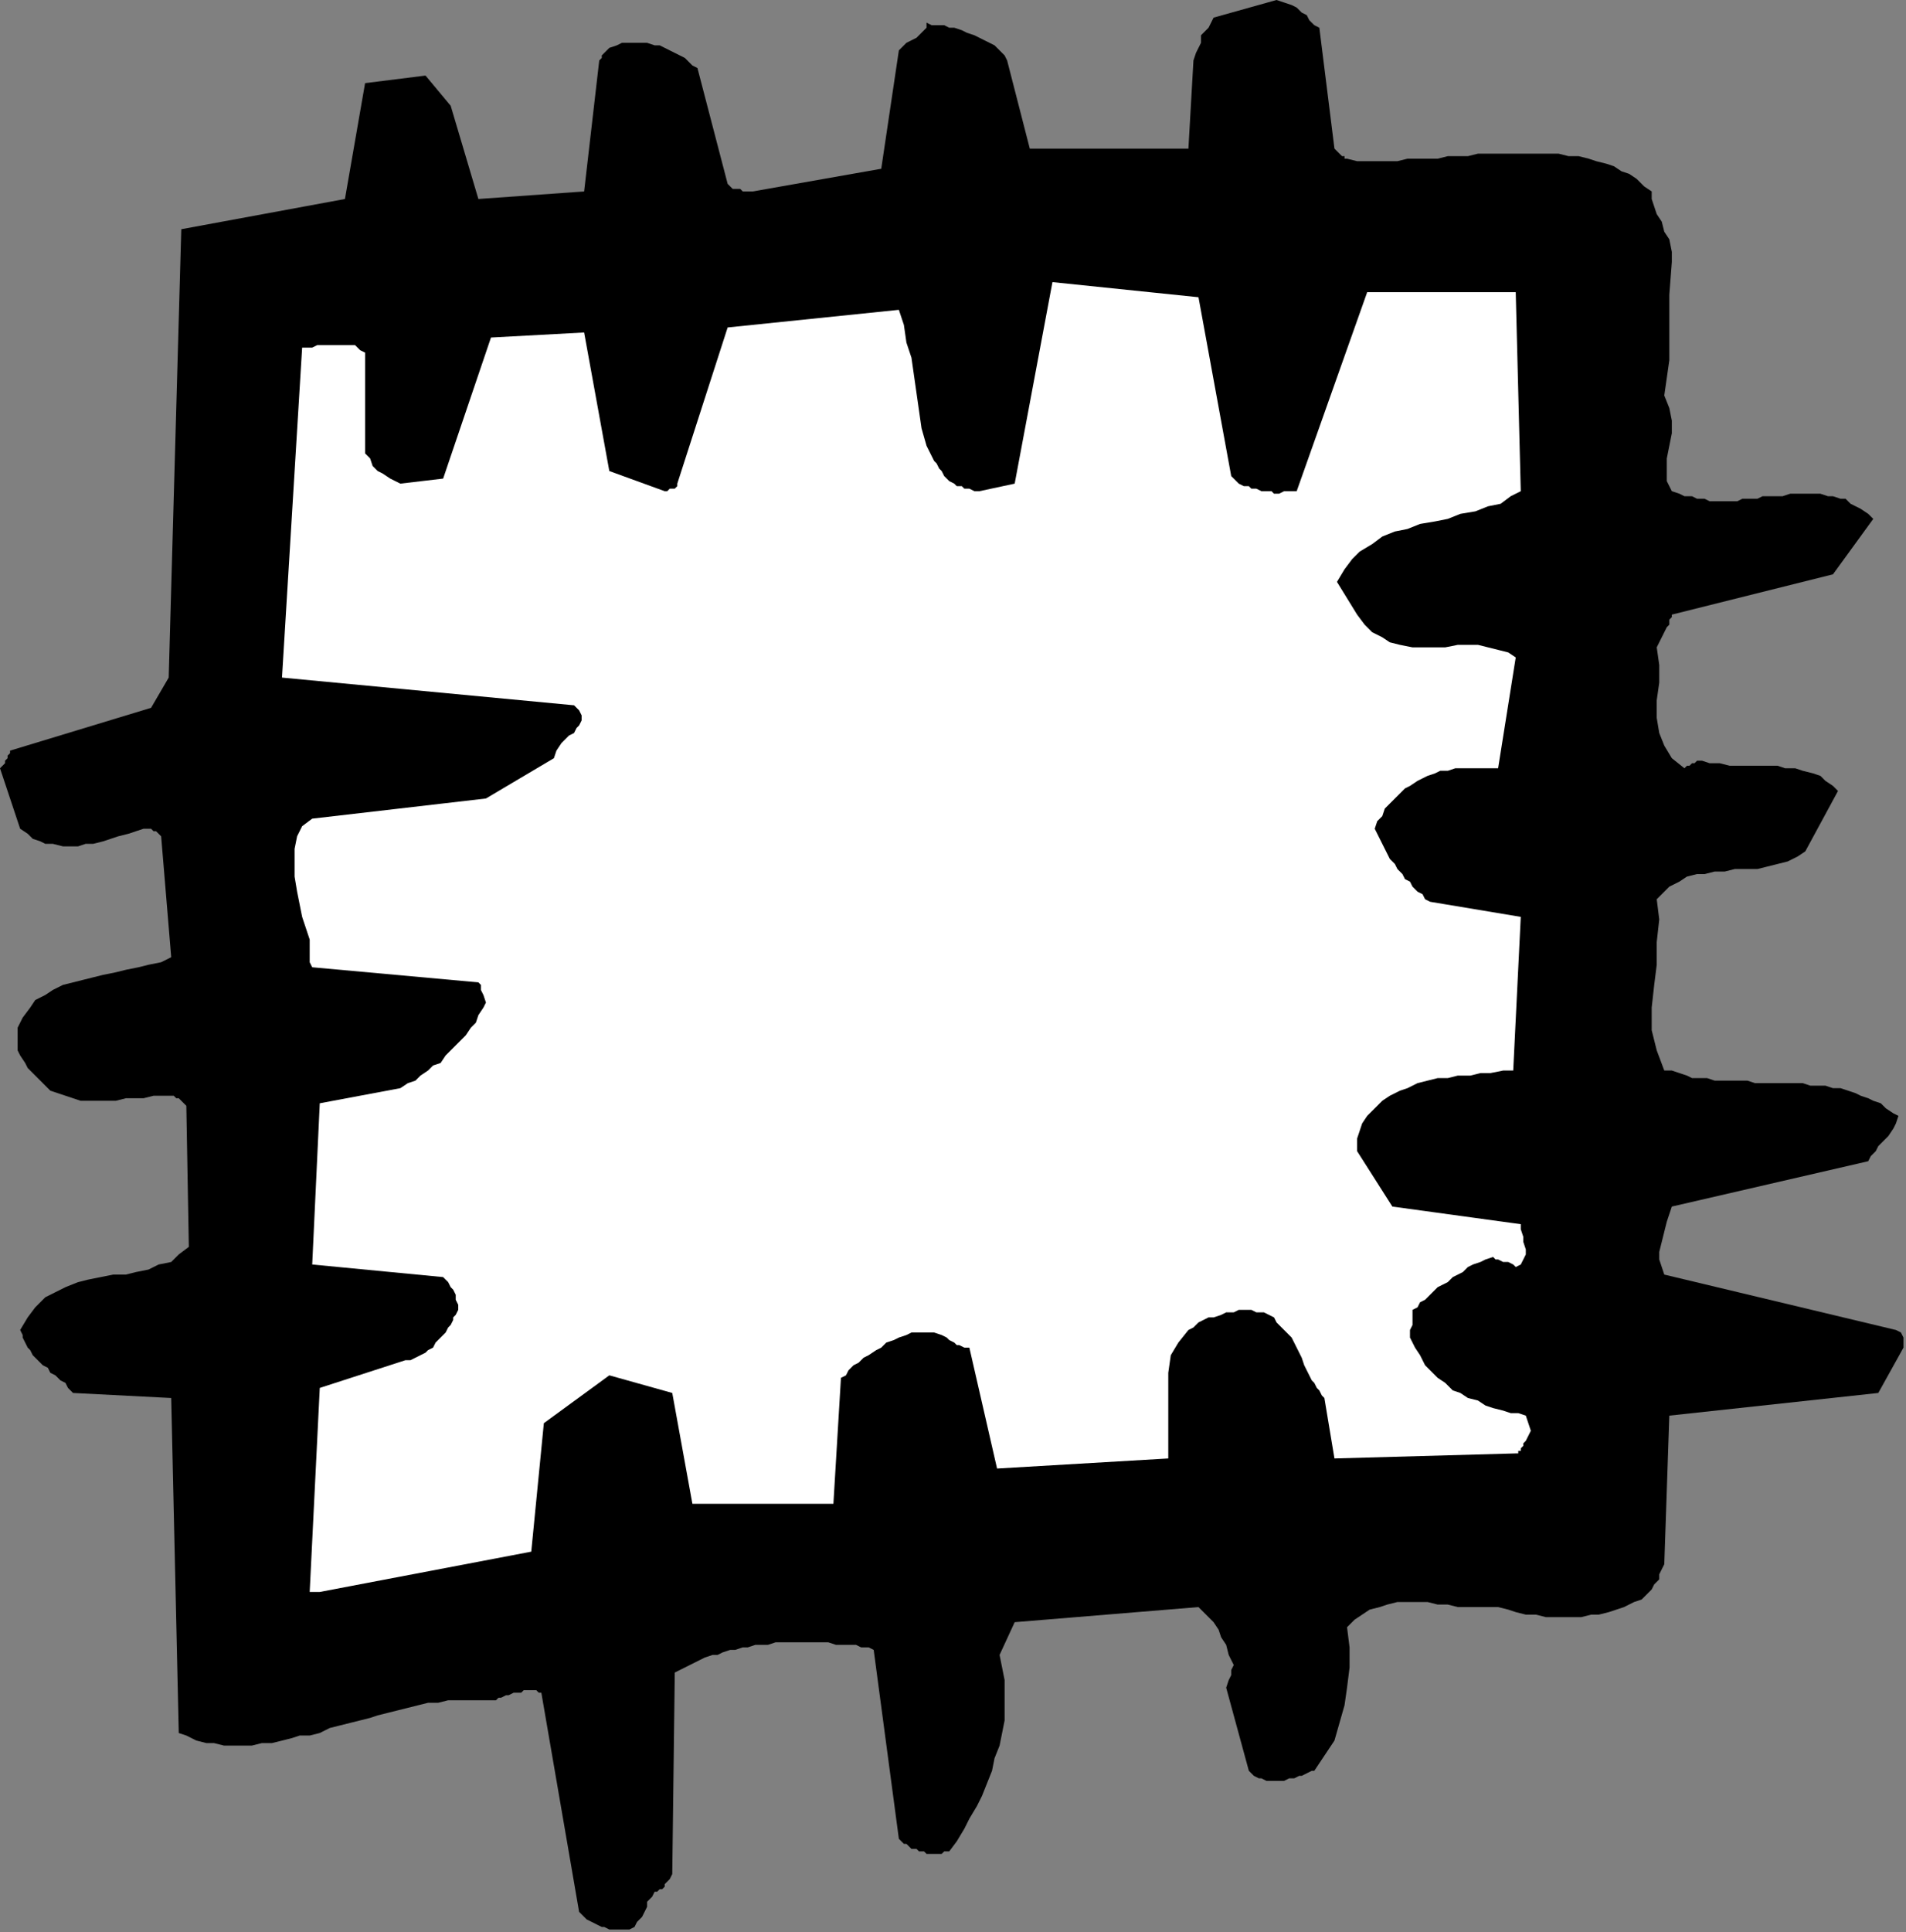
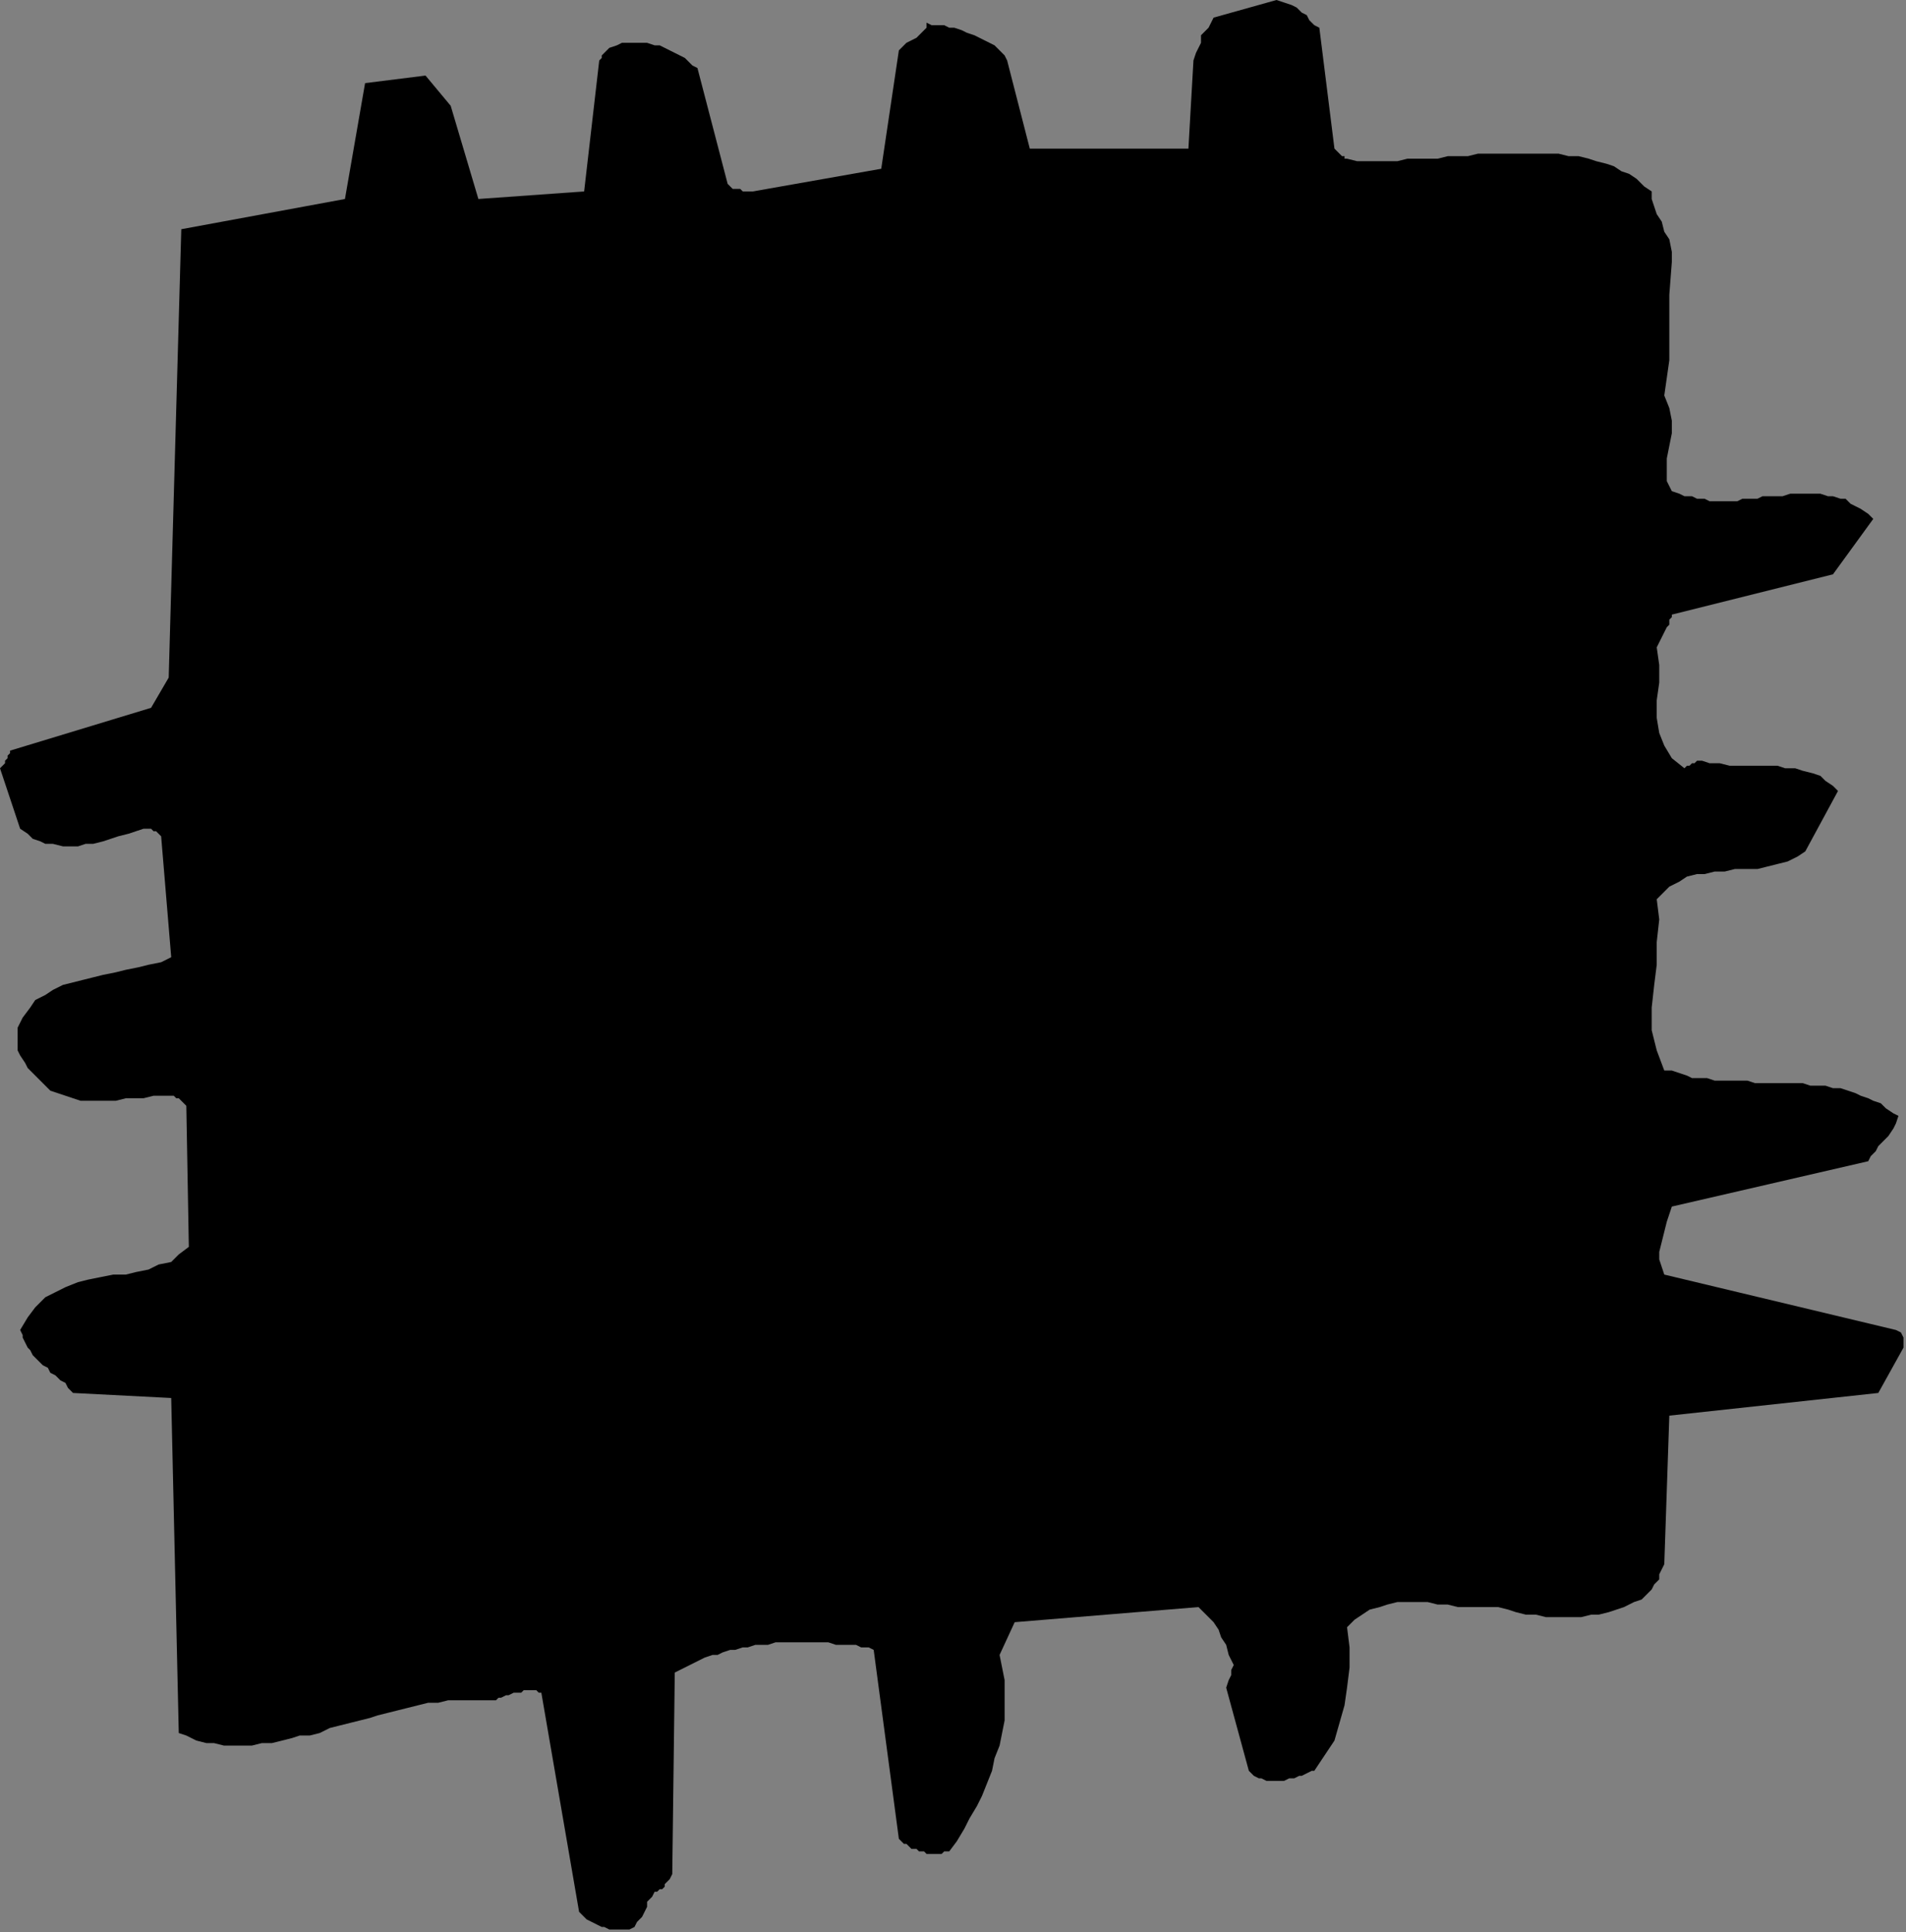
<svg xmlns="http://www.w3.org/2000/svg" xmlns:ns1="http://sodipodi.sourceforge.net/DTD/sodipodi-0.dtd" xmlns:ns2="http://www.inkscape.org/namespaces/inkscape" version="1.0" width="200.29mm" height="202.935mm" id="svg9" ns1:docname="CARTE375.WMF">
  <rect width="100%" height="100%" fill="#808080" stroke="none" />
  <ns1:namedview pagecolor="#ffffff" bordercolor="#666666" borderopacity="1" objecttolerance="10" gridtolerance="10" guidetolerance="10" ns2:pageopacity="0" ns2:pageshadow="2" ns2:window-width="640" ns2:window-height="480" id="namedview11" />
  <defs id="defs3">
    <pattern id="WMFhbasepattern" patternUnits="userSpaceOnUse" width="6" height="6" x="0" y="0" />
  </defs>
  <path style="fill:#000000;fill-rule:evenodd;fill-opacity:1;stroke:none;" d="  M 242,766   L 243,766   L 243,766   L 244,766   L 245,766   L 246,766   L 247,766   L 249,766   L 250,766   L 252,765   L 253,763   L 255,761   L 256,759   L 257,757   L 257,755   L 259,753   L 260,751   L 261,751   L 262,750   L 263,750   L 264,749   L 264,748   L 265,747   L 266,746   L 267,744   L 268,664   L 270,663   L 272,662   L 274,661   L 276,660   L 278,659   L 280,658   L 283,657   L 285,657   L 287,656   L 290,655   L 292,655   L 295,654   L 297,654   L 300,653   L 302,653   L 305,653   L 308,652   L 310,652   L 313,652   L 316,652   L 319,652   L 321,652   L 324,652   L 327,652   L 329,652   L 332,653   L 335,653   L 337,653   L 340,653   L 342,654   L 345,654   L 347,655   L 357,730   L 358,731   L 359,732   L 360,732   L 361,733   L 362,734   L 364,734   L 365,735   L 367,735   L 368,736   L 370,736   L 371,736   L 373,736   L 374,736   L 375,735   L 376,735   L 377,735   L 380,731   L 383,726   L 385,722   L 388,717   L 390,713   L 392,708   L 394,703   L 395,698   L 397,693   L 398,688   L 399,683   L 399,678   L 399,672   L 399,667   L 398,662   L 397,657   L 403,644   L 476,638   L 478,640   L 480,642   L 482,644   L 484,647   L 485,650   L 487,653   L 488,657   L 490,661   L 489,663   L 489,665   L 488,667   L 487,670   L 496,703   L 497,704   L 498,705   L 500,706   L 501,706   L 503,707   L 505,707   L 506,707   L 508,707   L 510,707   L 512,706   L 514,706   L 516,705   L 517,705   L 519,704   L 521,703   L 522,703   L 526,697   L 530,691   L 532,684   L 534,677   L 535,670   L 536,662   L 536,654   L 535,646   L 538,643   L 541,641   L 544,639   L 548,638   L 551,637   L 555,636   L 559,636   L 563,636   L 567,636   L 571,637   L 575,637   L 579,638   L 583,638   L 587,638   L 591,638   L 595,638   L 599,639   L 602,640   L 606,641   L 610,641   L 614,642   L 617,642   L 621,642   L 625,642   L 628,642   L 632,641   L 635,641   L 639,640   L 642,639   L 645,638   L 649,636   L 652,635   L 654,633   L 656,631   L 657,629   L 658,628   L 659,627   L 659,625   L 660,623   L 661,621   L 663,562   L 746,553   L 756,535   L 756,533   L 756,531   L 755,529   L 753,528   L 661,506   L 660,503   L 659,500   L 659,497   L 660,493   L 661,489   L 662,485   L 663,482   L 664,479   L 742,461   L 743,459   L 745,457   L 746,455   L 748,453   L 750,451   L 752,448   L 753,446   L 754,443   L 752,442   L 749,440   L 747,438   L 744,437   L 742,436   L 739,435   L 737,434   L 734,433   L 731,432   L 728,432   L 725,431   L 722,431   L 719,431   L 716,430   L 713,430   L 710,430   L 706,430   L 703,430   L 700,430   L 697,430   L 694,429   L 691,429   L 687,429   L 684,429   L 681,429   L 678,428   L 675,428   L 672,428   L 670,427   L 667,426   L 664,425   L 661,425   L 658,417   L 656,409   L 656,400   L 657,391   L 658,383   L 658,374   L 659,365   L 658,357   L 661,354   L 663,352   L 667,350   L 670,348   L 674,347   L 677,347   L 681,346   L 685,346   L 689,345   L 693,345   L 698,345   L 702,344   L 706,343   L 710,342   L 714,340   L 717,338   L 730,314   L 728,312   L 725,310   L 723,308   L 720,307   L 716,306   L 713,305   L 709,305   L 706,304   L 702,304   L 698,304   L 694,304   L 690,304   L 687,304   L 683,303   L 679,303   L 676,302   L 674,302   L 673,303   L 672,303   L 671,304   L 670,304   L 669,305   L 669,305   L 669,305   L 664,301   L 661,296   L 659,291   L 658,285   L 658,278   L 659,271   L 659,264   L 658,257   L 659,255   L 660,253   L 661,251   L 662,249   L 663,248   L 663,246   L 664,245   L 664,244   L 728,228   L 744,206   L 742,204   L 739,202   L 737,201   L 735,200   L 733,198   L 731,198   L 728,197   L 726,197   L 723,196   L 721,196   L 718,196   L 716,196   L 713,196   L 711,196   L 708,197   L 706,197   L 703,197   L 700,197   L 698,198   L 695,198   L 692,198   L 690,199   L 687,199   L 684,199   L 682,199   L 679,199   L 677,198   L 674,198   L 672,197   L 669,197   L 667,196   L 664,195   L 662,191   L 662,186   L 662,182   L 663,177   L 664,172   L 664,167   L 663,162   L 661,157   L 663,143   L 663,129   L 663,117   L 664,104   L 664,100   L 663,95   L 661,92   L 660,88   L 658,85   L 657,82   L 656,79   L 656,76   L 653,74   L 650,71   L 647,69   L 644,68   L 641,66   L 638,65   L 634,64   L 631,63   L 627,62   L 623,62   L 619,61   L 616,61   L 612,61   L 608,61   L 604,61   L 600,61   L 596,61   L 592,61   L 587,61   L 583,62   L 579,62   L 575,62   L 571,63   L 567,63   L 563,63   L 559,63   L 555,64   L 551,64   L 547,64   L 543,64   L 539,64   L 535,63   L 535,63   L 534,63   L 534,62   L 533,62   L 532,61   L 531,60   L 531,60   L 530,59   L 524,11   L 522,10   L 520,8   L 519,6   L 517,5   L 515,3   L 513,2   L 510,1   L 507,0   L 482,7   L 481,9   L 480,11   L 478,13   L 477,14   L 477,17   L 476,19   L 475,21   L 474,24   L 472,59   L 409,59   L 400,24   L 399,22   L 398,21   L 397,20   L 395,18   L 393,17   L 391,16   L 389,15   L 387,14   L 384,13   L 382,12   L 379,11   L 377,11   L 375,10   L 372,10   L 370,10   L 368,9   L 368,11   L 367,12   L 365,14   L 364,15   L 362,16   L 360,17   L 358,19   L 357,20   L 350,67   L 299,76   L 297,76   L 295,76   L 294,75   L 293,75   L 291,75   L 290,74   L 290,74   L 289,73   L 277,27   L 275,26   L 274,25   L 272,23   L 270,22   L 268,21   L 266,20   L 264,19   L 262,18   L 260,18   L 257,17   L 255,17   L 252,17   L 250,17   L 247,17   L 245,18   L 242,19   L 242,19   L 241,20   L 241,20   L 240,21   L 240,21   L 239,22   L 239,23   L 238,24   L 232,76   L 190,79   L 179,42   L 169,30   L 145,33   L 137,79   L 72,91   L 67,269   L 60,281   L 4,298   L 4,298   L 4,299   L 3,300   L 3,301   L 2,302   L 2,303   L 1,304   L 0,305   L 8,329   L 11,331   L 13,333   L 16,334   L 18,335   L 21,335   L 25,336   L 28,336   L 31,336   L 34,335   L 37,335   L 41,334   L 44,333   L 47,332   L 51,331   L 54,330   L 57,329   L 58,329   L 59,329   L 59,329   L 60,329   L 61,330   L 62,330   L 63,331   L 64,332   L 68,380   L 64,382   L 59,383   L 55,384   L 50,385   L 46,386   L 41,387   L 37,388   L 33,389   L 29,390   L 25,391   L 21,393   L 18,395   L 14,397   L 12,400   L 9,404   L 7,408   L 7,411   L 7,414   L 7,417   L 8,419   L 10,422   L 11,424   L 13,426   L 16,429   L 18,431   L 20,433   L 23,434   L 26,435   L 29,436   L 32,437   L 36,437   L 39,437   L 43,437   L 46,437   L 50,436   L 54,436   L 57,436   L 61,435   L 64,435   L 68,435   L 68,435   L 69,435   L 69,435   L 70,436   L 71,436   L 72,437   L 73,438   L 74,439   L 75,495   L 71,498   L 68,501   L 63,502   L 59,504   L 54,505   L 50,506   L 45,506   L 40,507   L 35,508   L 31,509   L 26,511   L 22,513   L 18,515   L 14,519   L 11,523   L 8,528   L 9,530   L 9,531   L 10,533   L 11,535   L 12,536   L 13,538   L 14,539   L 16,541   L 17,542   L 19,543   L 20,545   L 22,546   L 24,548   L 26,549   L 27,551   L 29,553   L 68,555   L 71,688   L 74,689   L 78,691   L 82,692   L 85,692   L 89,693   L 93,693   L 97,693   L 100,693   L 104,692   L 108,692   L 112,691   L 116,690   L 119,689   L 123,689   L 127,688   L 131,686   L 135,685   L 139,684   L 143,683   L 147,682   L 150,681   L 154,680   L 158,679   L 162,678   L 166,677   L 170,676   L 174,676   L 178,675   L 182,675   L 186,675   L 190,675   L 193,675   L 195,675   L 197,675   L 198,674   L 199,674   L 201,673   L 202,673   L 204,672   L 205,672   L 207,672   L 208,671   L 209,671   L 210,671   L 212,671   L 213,671   L 214,672   L 215,672   L 230,759   L 231,760   L 232,761   L 233,762   L 235,763   L 237,764   L 239,765   L 240,765   L 242,766  z " id="path5" />
-   <path style="fill:#ffffff;fill-rule:evenodd;fill-opacity:1;stroke:none;" d="  M 127,632   L 211,616   L 216,565   L 242,546   L 267,553   L 275,597   L 331,597   L 334,547   L 336,546   L 337,544   L 339,542   L 341,541   L 343,539   L 345,538   L 348,536   L 350,535   L 352,533   L 355,532   L 357,531   L 360,530   L 362,529   L 365,529   L 368,529   L 371,529   L 374,530   L 376,531   L 377,532   L 379,533   L 380,534   L 381,534   L 383,535   L 385,535   L 396,583   L 464,579   L 464,572   L 464,565   L 464,558   L 464,551   L 464,545   L 465,538   L 468,533   L 472,528   L 474,527   L 476,525   L 478,524   L 480,523   L 482,523   L 485,522   L 487,521   L 490,521   L 492,520   L 495,520   L 497,520   L 499,521   L 502,521   L 504,522   L 506,523   L 507,525   L 509,527   L 511,529   L 513,531   L 514,533   L 515,535   L 516,537   L 517,539   L 518,542   L 519,544   L 520,546   L 521,548   L 522,549   L 523,551   L 524,552   L 525,554   L 526,555   L 530,579   L 602,577   L 603,577   L 603,576   L 604,576   L 604,576   L 604,575   L 605,574   L 605,573   L 606,572   L 607,570   L 608,568   L 607,565   L 606,562   L 603,561   L 600,561   L 597,560   L 593,559   L 590,558   L 587,556   L 583,555   L 580,553   L 577,552   L 574,549   L 571,547   L 568,544   L 566,542   L 564,538   L 562,535   L 560,531   L 560,528   L 561,526   L 561,523   L 561,520   L 563,519   L 564,517   L 566,516   L 568,514   L 569,513   L 571,511   L 573,510   L 575,509   L 577,507   L 579,506   L 581,505   L 583,503   L 585,502   L 588,501   L 590,500   L 593,499   L 593,499   L 594,500   L 595,500   L 597,501   L 598,501   L 599,501   L 601,502   L 602,503   L 604,502   L 605,500   L 606,498   L 606,496   L 605,493   L 605,491   L 604,488   L 604,486   L 553,479   L 539,457   L 539,454   L 539,452   L 540,449   L 541,446   L 543,443   L 546,440   L 549,437   L 552,435   L 556,433   L 559,432   L 563,430   L 567,429   L 571,428   L 575,428   L 579,427   L 584,427   L 588,426   L 592,426   L 597,425   L 601,425   L 604,364   L 568,358   L 566,357   L 565,355   L 563,354   L 561,352   L 560,350   L 558,349   L 557,347   L 555,345   L 554,343   L 552,341   L 551,339   L 550,337   L 549,335   L 548,333   L 547,331   L 546,329   L 547,326   L 549,324   L 550,321   L 552,319   L 554,317   L 556,315   L 558,313   L 560,312   L 563,310   L 565,309   L 567,308   L 570,307   L 572,306   L 575,306   L 578,305   L 580,305   L 583,305   L 585,305   L 587,305   L 589,305   L 590,305   L 592,305   L 593,305   L 595,305   L 602,261   L 599,259   L 595,258   L 591,257   L 587,256   L 583,256   L 579,256   L 574,257   L 570,257   L 565,257   L 561,257   L 556,256   L 552,255   L 549,253   L 545,251   L 542,248   L 539,244   L 531,231   L 534,226   L 537,222   L 540,219   L 545,216   L 549,213   L 554,211   L 559,210   L 564,208   L 570,207   L 575,206   L 580,204   L 586,203   L 591,201   L 596,200   L 600,197   L 604,195   L 602,116   L 543,116   L 515,195   L 513,195   L 512,195   L 510,195   L 508,196   L 506,196   L 505,195   L 503,195   L 501,195   L 499,194   L 497,194   L 496,193   L 494,193   L 492,192   L 491,191   L 490,190   L 489,189   L 476,118   L 418,112   L 403,192   L 389,195   L 387,195   L 385,194   L 383,194   L 382,193   L 380,193   L 379,192   L 377,191   L 376,190   L 375,189   L 374,187   L 373,186   L 372,184   L 371,183   L 370,181   L 369,179   L 368,177   L 366,170   L 365,163   L 364,156   L 363,149   L 362,142   L 360,136   L 359,129   L 357,123   L 289,130   L 269,192   L 269,192   L 269,193   L 269,193   L 268,194   L 267,194   L 266,194   L 265,195   L 264,195   L 242,187   L 232,132   L 195,134   L 176,190   L 159,192   L 157,191   L 155,190   L 152,188   L 150,187   L 148,185   L 147,182   L 145,180   L 145,177   L 145,140   L 143,139   L 142,138   L 141,137   L 139,137   L 138,137   L 136,137   L 134,137   L 133,137   L 131,137   L 130,137   L 128,137   L 126,137   L 124,138   L 123,138   L 121,138   L 120,138   L 112,269   L 228,280   L 229,281   L 230,282   L 231,284   L 231,286   L 230,288   L 229,289   L 228,291   L 226,292   L 224,294   L 223,295   L 221,298   L 220,301   L 193,317   L 124,325   L 120,328   L 118,332   L 117,337   L 117,342   L 117,348   L 118,354   L 119,359   L 120,364   L 121,367   L 122,370   L 123,373   L 123,375   L 123,377   L 123,380   L 123,382   L 124,384   L 190,390   L 191,391   L 191,393   L 192,395   L 193,398   L 192,400   L 190,403   L 189,406   L 187,408   L 185,411   L 183,413   L 181,415   L 179,417   L 177,419   L 175,422   L 172,423   L 170,425   L 167,427   L 165,429   L 162,430   L 159,432   L 127,438   L 124,502   L 176,507   L 177,508   L 178,509   L 179,511   L 180,512   L 181,514   L 181,516   L 182,518   L 182,520   L 181,522   L 180,523   L 180,524   L 179,526   L 178,527   L 177,529   L 176,530   L 174,532   L 173,533   L 172,535   L 170,536   L 169,537   L 167,538   L 165,539   L 163,540   L 161,540   L 127,551   L 123,632   L 123,632   L 123,632   L 124,632   L 124,632   L 124,632   L 125,632   L 126,632   L 127,632  z " id="path7" />
</svg>